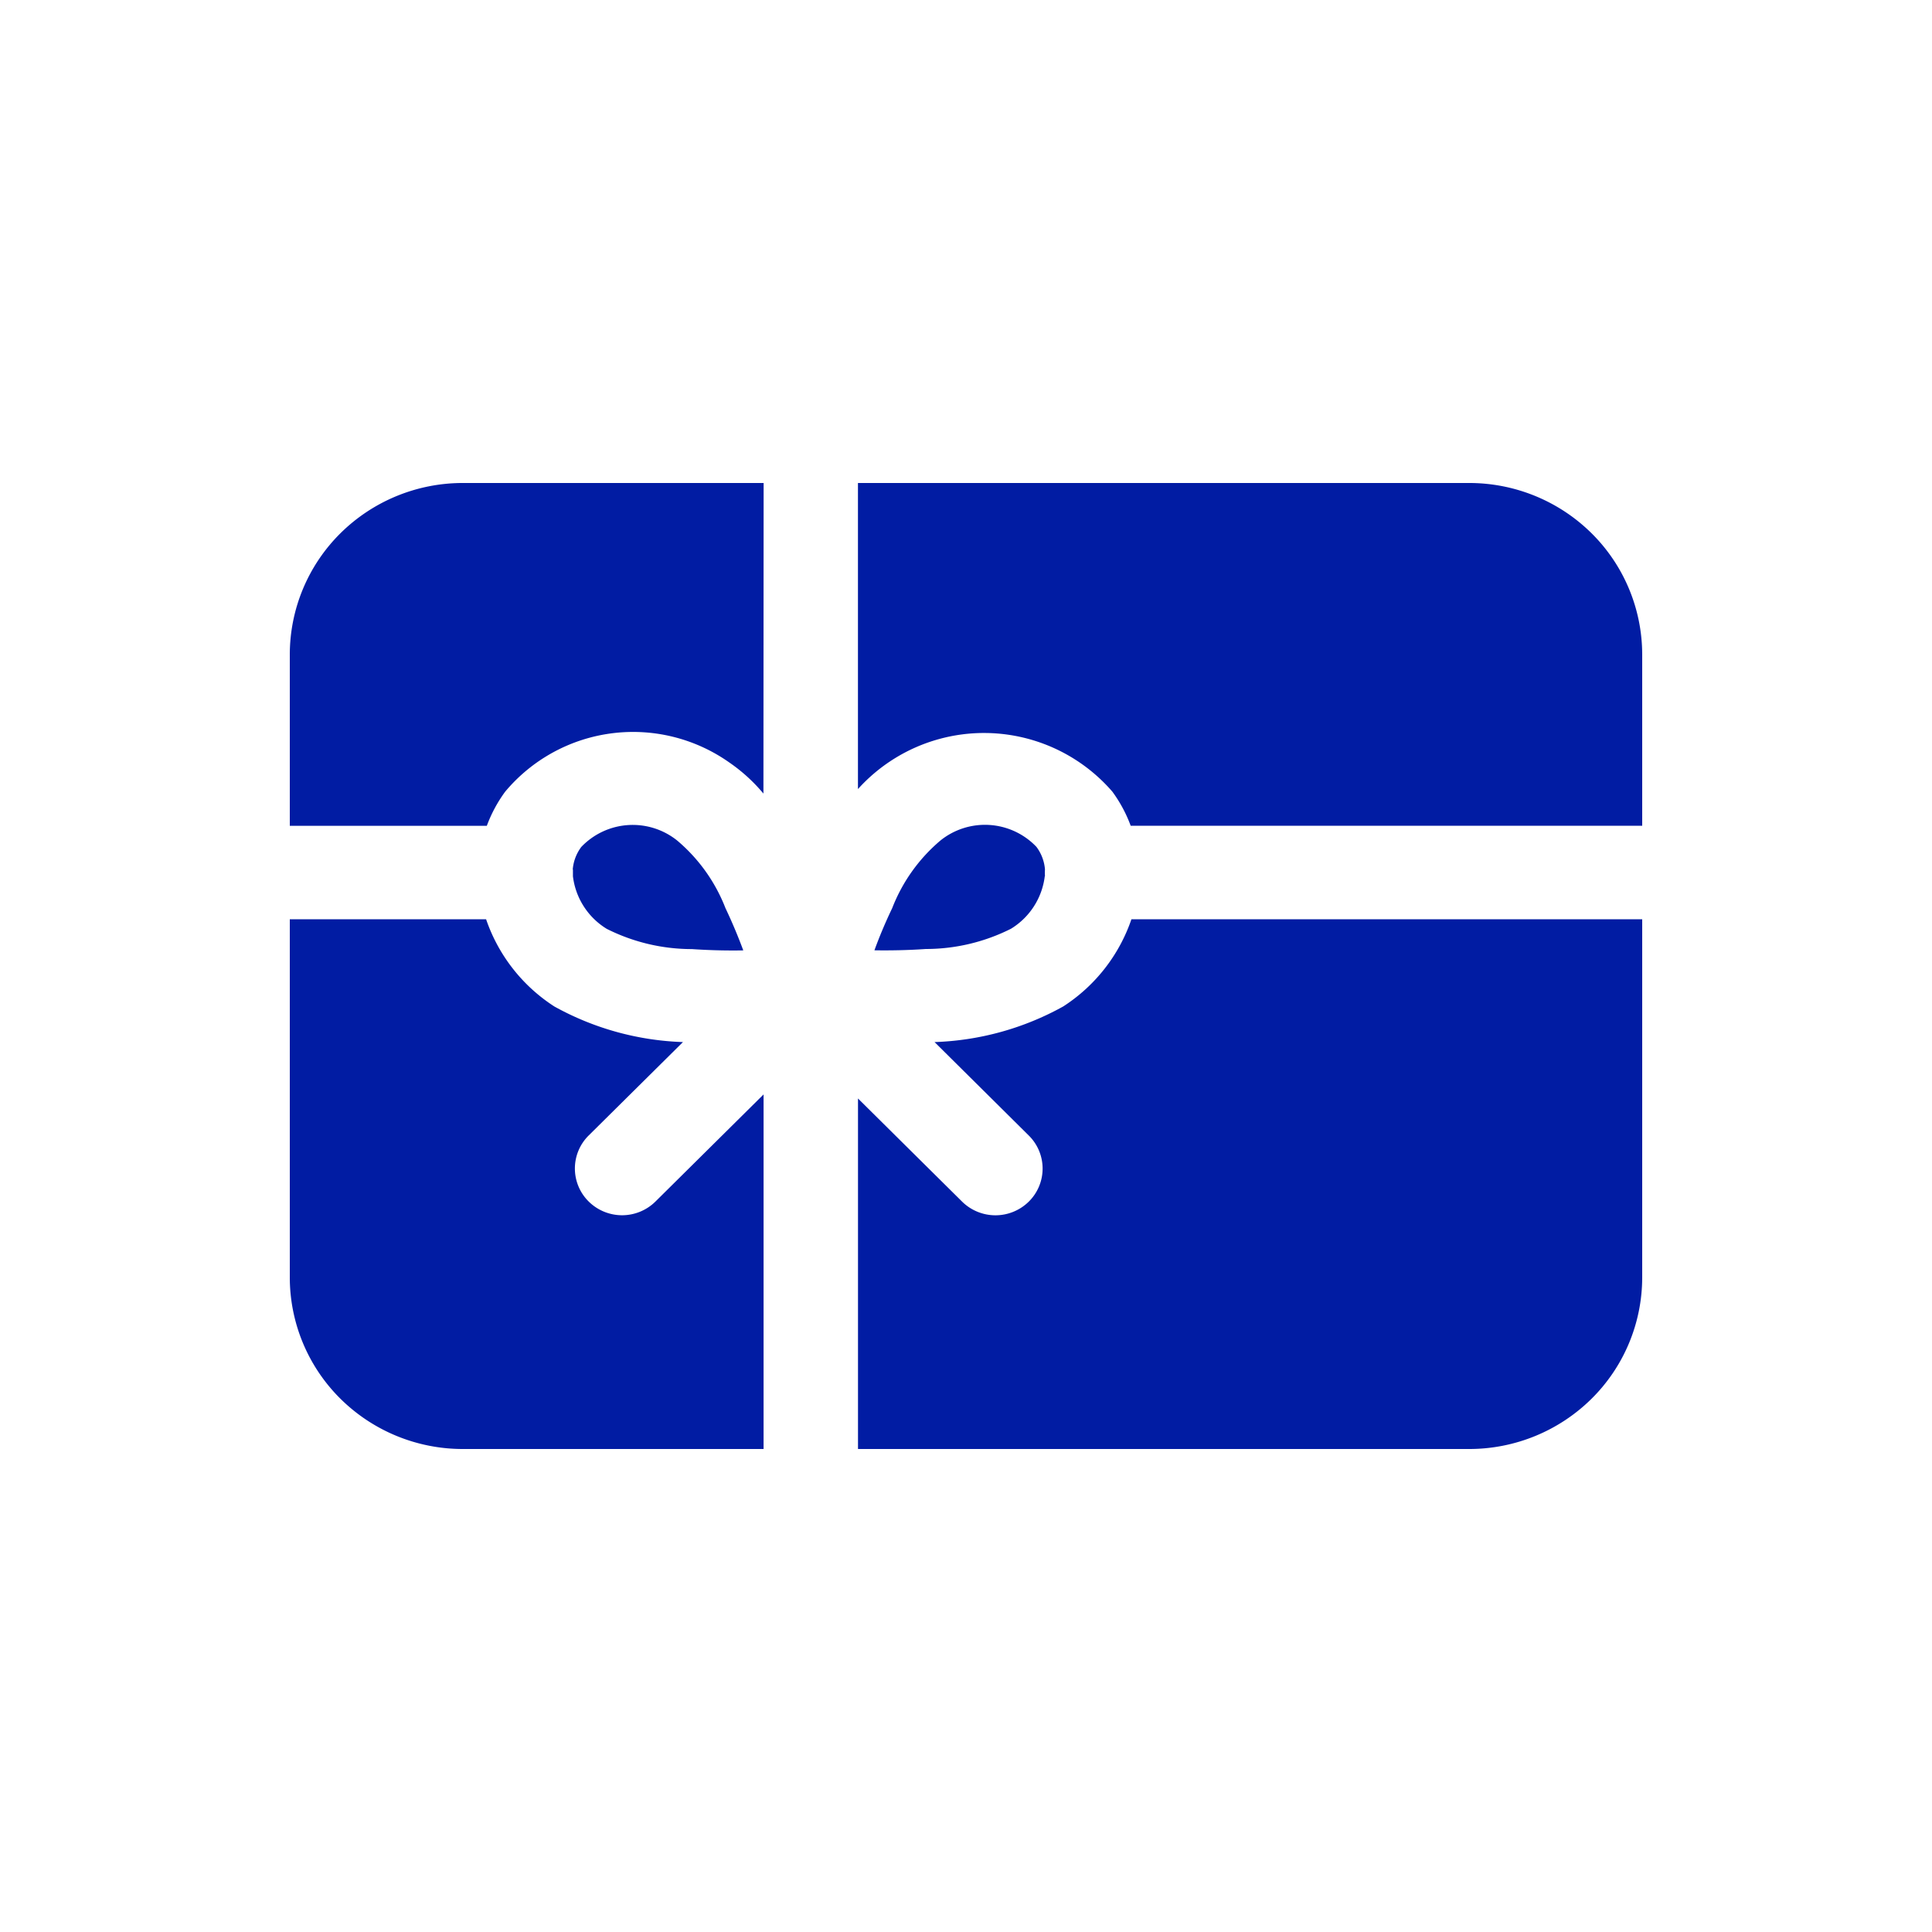
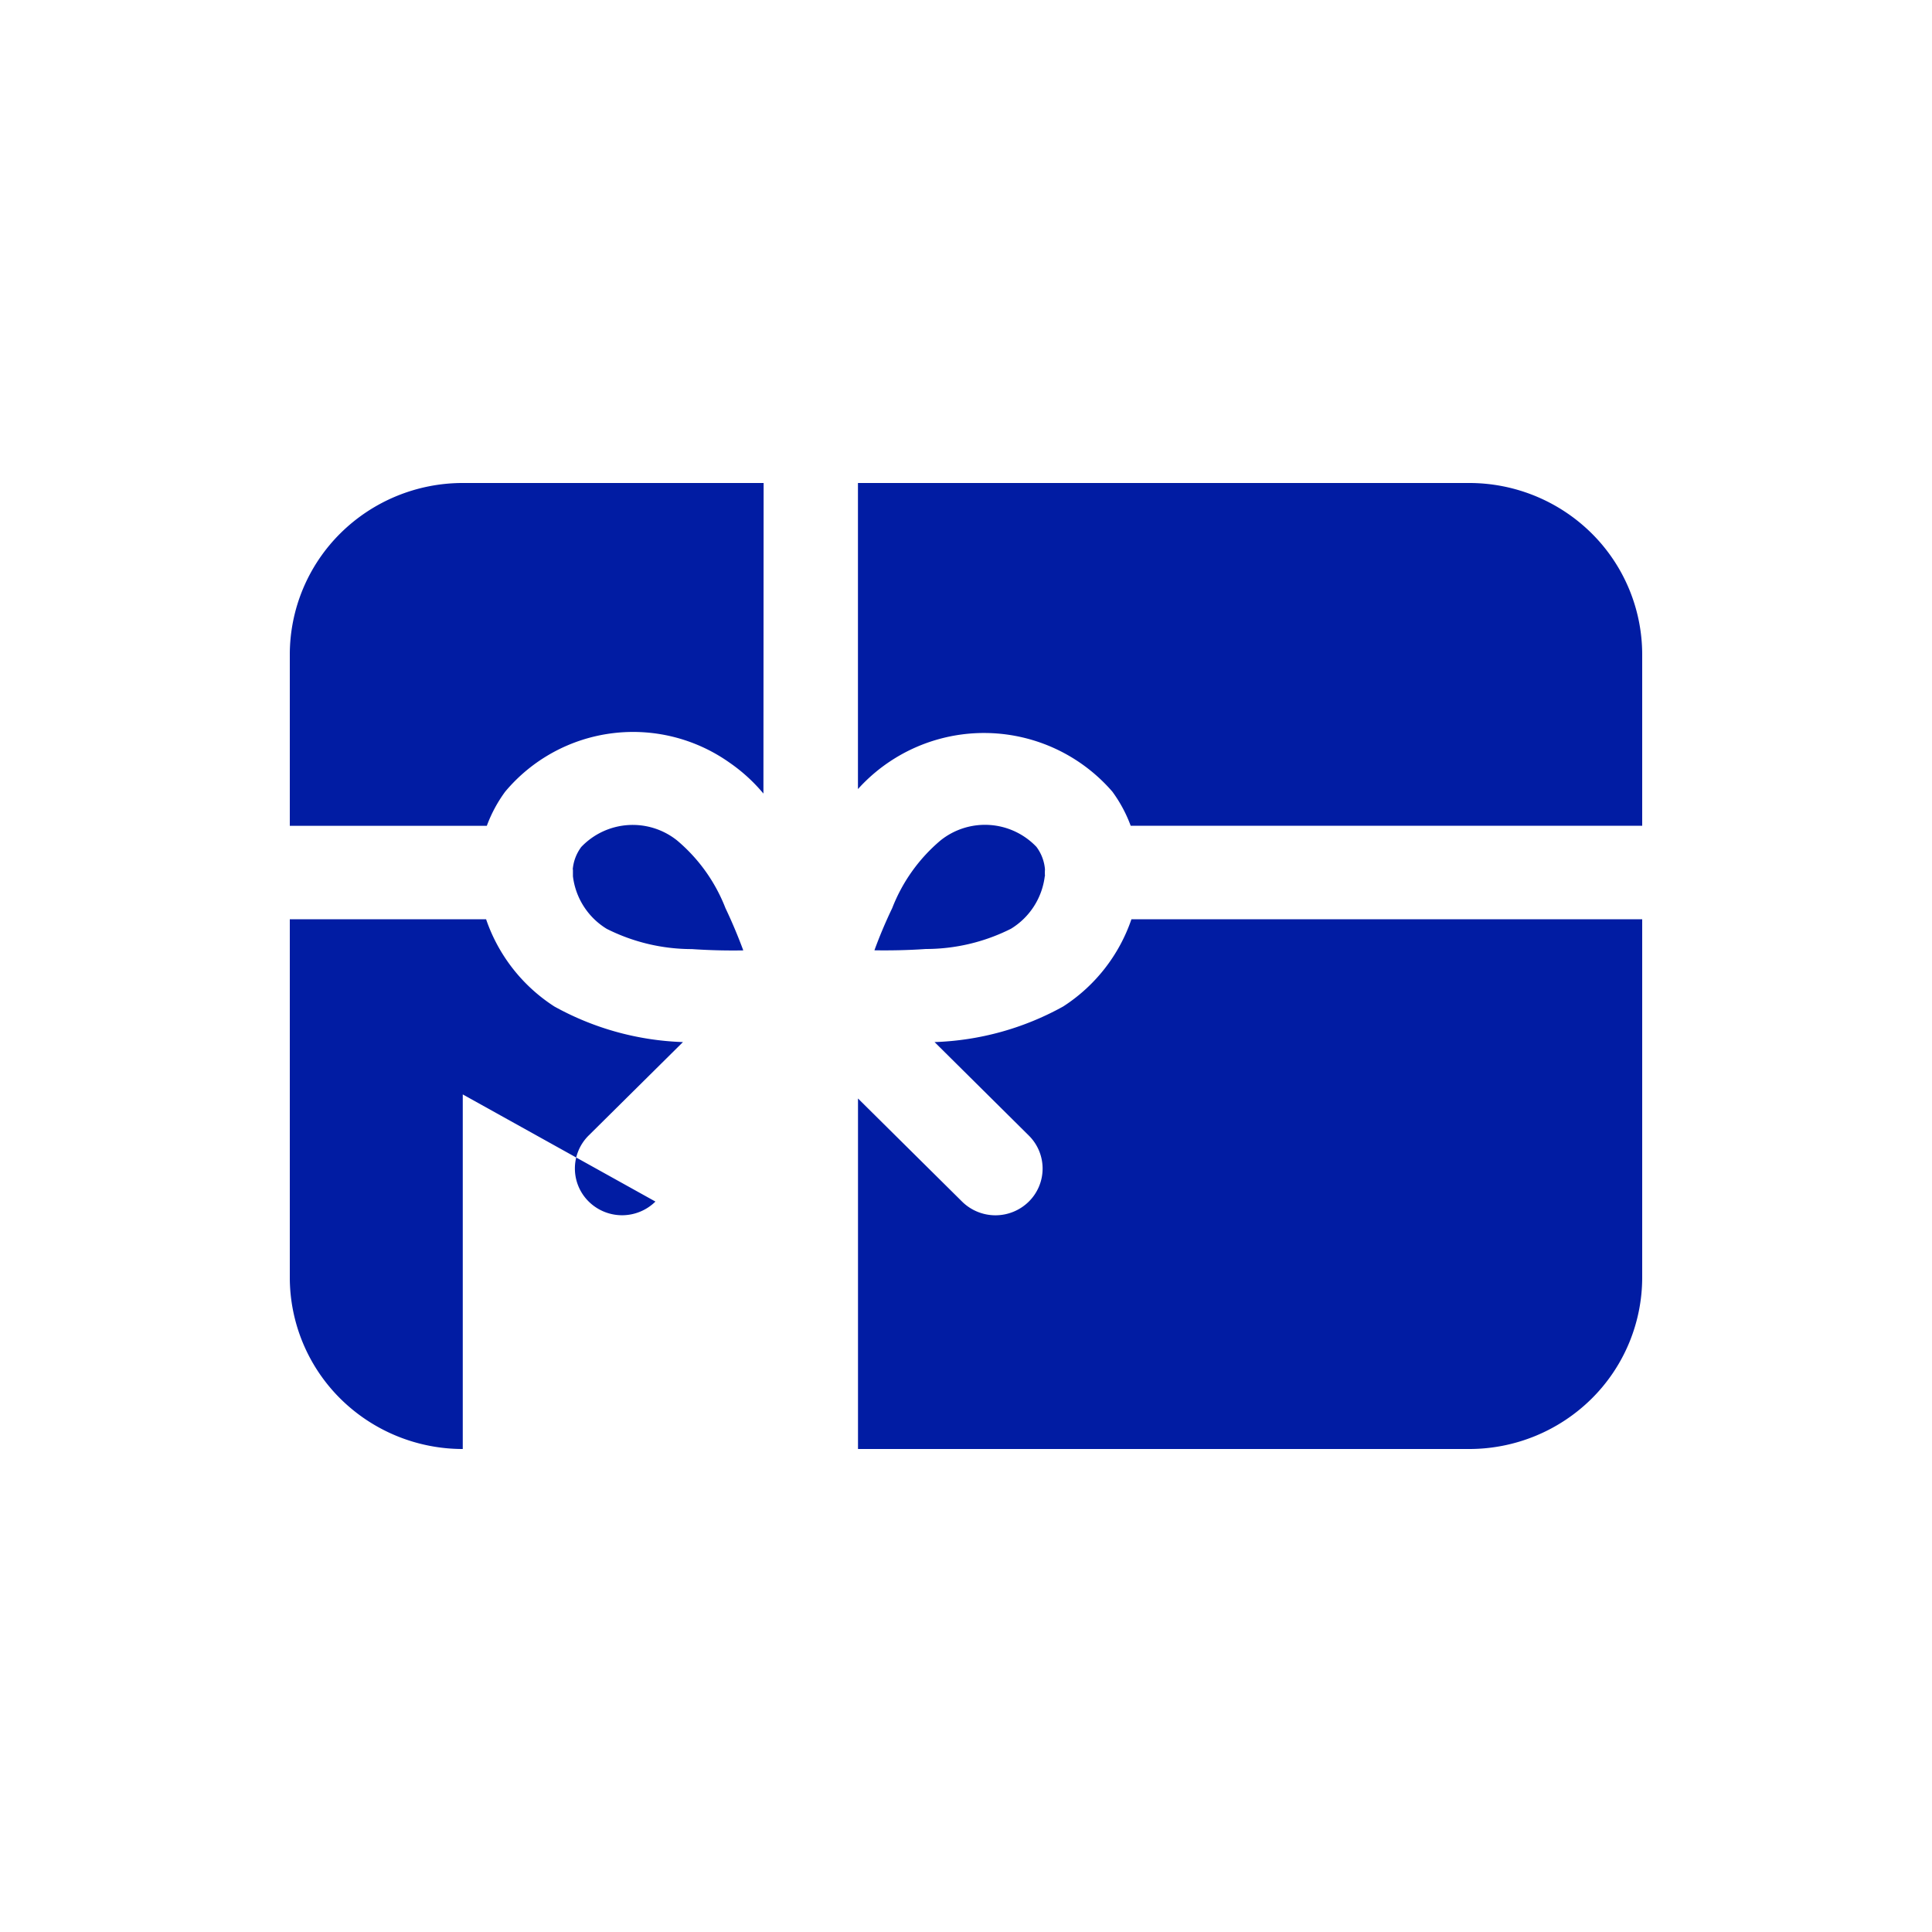
<svg xmlns="http://www.w3.org/2000/svg" width="40" height="40" viewBox="0 0 40 40">
  <g id="Gift_Card_Type" data-name="Gift Card Type" transform="translate(-292 -5041)">
-     <rect id="Rectangle_13521" data-name="Rectangle 13521" width="40" height="40" transform="translate(292 5041)" fill="#fff" opacity="0" />
    <g id="Group_46546" data-name="Group 46546" transform="translate(296.75 5046.75)">
-       <path id="Path_29795" data-name="Path 29795" d="M29.25,13.282H18.675a3.489,3.489,0,0,1-1.413,1.806,5.889,5.889,0,0,1-2.663.737L16.55,17.76a.961.961,0,0,1,0,1.368.983.983,0,0,1-1.381,0l-2.155-2.135V24.25H25.669A3.6,3.6,0,0,0,28.2,23.211,3.538,3.538,0,0,0,29.25,20.7Zm-23.937,0H1.25V20.7A3.538,3.538,0,0,0,2.3,23.211,3.6,3.6,0,0,0,4.831,24.25h6.228V16.909L8.82,19.127a.983.983,0,0,1-1.381,0,.961.961,0,0,1,0-1.369L9.39,15.825a5.889,5.889,0,0,1-2.663-.737,3.489,3.489,0,0,1-1.413-1.806Zm1.795-1.03a.9.9,0,0,1,.177-.467,1.472,1.472,0,0,1,1.985-.133,3.48,3.48,0,0,1,1,1.4c.143.3.267.6.369.875q-.532.009-1.064-.027a3.925,3.925,0,0,1-1.763-.419,1.484,1.484,0,0,1-.7-1.088l0-.077,0-.062Zm9.773.139a1.484,1.484,0,0,1-.7,1.088,3.925,3.925,0,0,1-1.763.419c-.372.026-.738.032-1.064.027.1-.275.225-.575.369-.875a3.48,3.48,0,0,1,1-1.4,1.472,1.472,0,0,1,1.985.133.9.9,0,0,1,.177.467.985.985,0,0,0,0,.139ZM13.013,4.25v6.337a3.514,3.514,0,0,1,5.267.053,2.867,2.867,0,0,1,.38.707H29.25V7.8A3.538,3.538,0,0,0,28.2,5.289,3.6,3.6,0,0,0,25.669,4.25Zm-1.953,0H4.831A3.6,3.6,0,0,0,2.3,5.289,3.538,3.538,0,0,0,1.25,7.8v3.548H5.329a2.867,2.867,0,0,1,.38-.707,3.454,3.454,0,0,1,4.647-.6,3.5,3.5,0,0,1,.7.639Z" transform="translate(0)" fill="#011ca3" fill-rule="evenodd" />
+       <path id="Path_29795" data-name="Path 29795" d="M29.25,13.282H18.675a3.489,3.489,0,0,1-1.413,1.806,5.889,5.889,0,0,1-2.663.737L16.55,17.76a.961.961,0,0,1,0,1.368.983.983,0,0,1-1.381,0l-2.155-2.135V24.25H25.669A3.6,3.6,0,0,0,28.2,23.211,3.538,3.538,0,0,0,29.25,20.7Zm-23.937,0H1.25V20.7A3.538,3.538,0,0,0,2.3,23.211,3.6,3.6,0,0,0,4.831,24.25V16.909L8.82,19.127a.983.983,0,0,1-1.381,0,.961.961,0,0,1,0-1.369L9.39,15.825a5.889,5.889,0,0,1-2.663-.737,3.489,3.489,0,0,1-1.413-1.806Zm1.795-1.03a.9.9,0,0,1,.177-.467,1.472,1.472,0,0,1,1.985-.133,3.48,3.48,0,0,1,1,1.4c.143.3.267.6.369.875q-.532.009-1.064-.027a3.925,3.925,0,0,1-1.763-.419,1.484,1.484,0,0,1-.7-1.088l0-.077,0-.062Zm9.773.139a1.484,1.484,0,0,1-.7,1.088,3.925,3.925,0,0,1-1.763.419c-.372.026-.738.032-1.064.027.1-.275.225-.575.369-.875a3.48,3.48,0,0,1,1-1.4,1.472,1.472,0,0,1,1.985.133.9.9,0,0,1,.177.467.985.985,0,0,0,0,.139ZM13.013,4.25v6.337a3.514,3.514,0,0,1,5.267.053,2.867,2.867,0,0,1,.38.707H29.25V7.8A3.538,3.538,0,0,0,28.2,5.289,3.6,3.6,0,0,0,25.669,4.25Zm-1.953,0H4.831A3.6,3.6,0,0,0,2.3,5.289,3.538,3.538,0,0,0,1.25,7.8v3.548H5.329a2.867,2.867,0,0,1,.38-.707,3.454,3.454,0,0,1,4.647-.6,3.5,3.5,0,0,1,.7.639Z" transform="translate(0)" fill="#011ca3" fill-rule="evenodd" />
    </g>
  </g>
</svg>